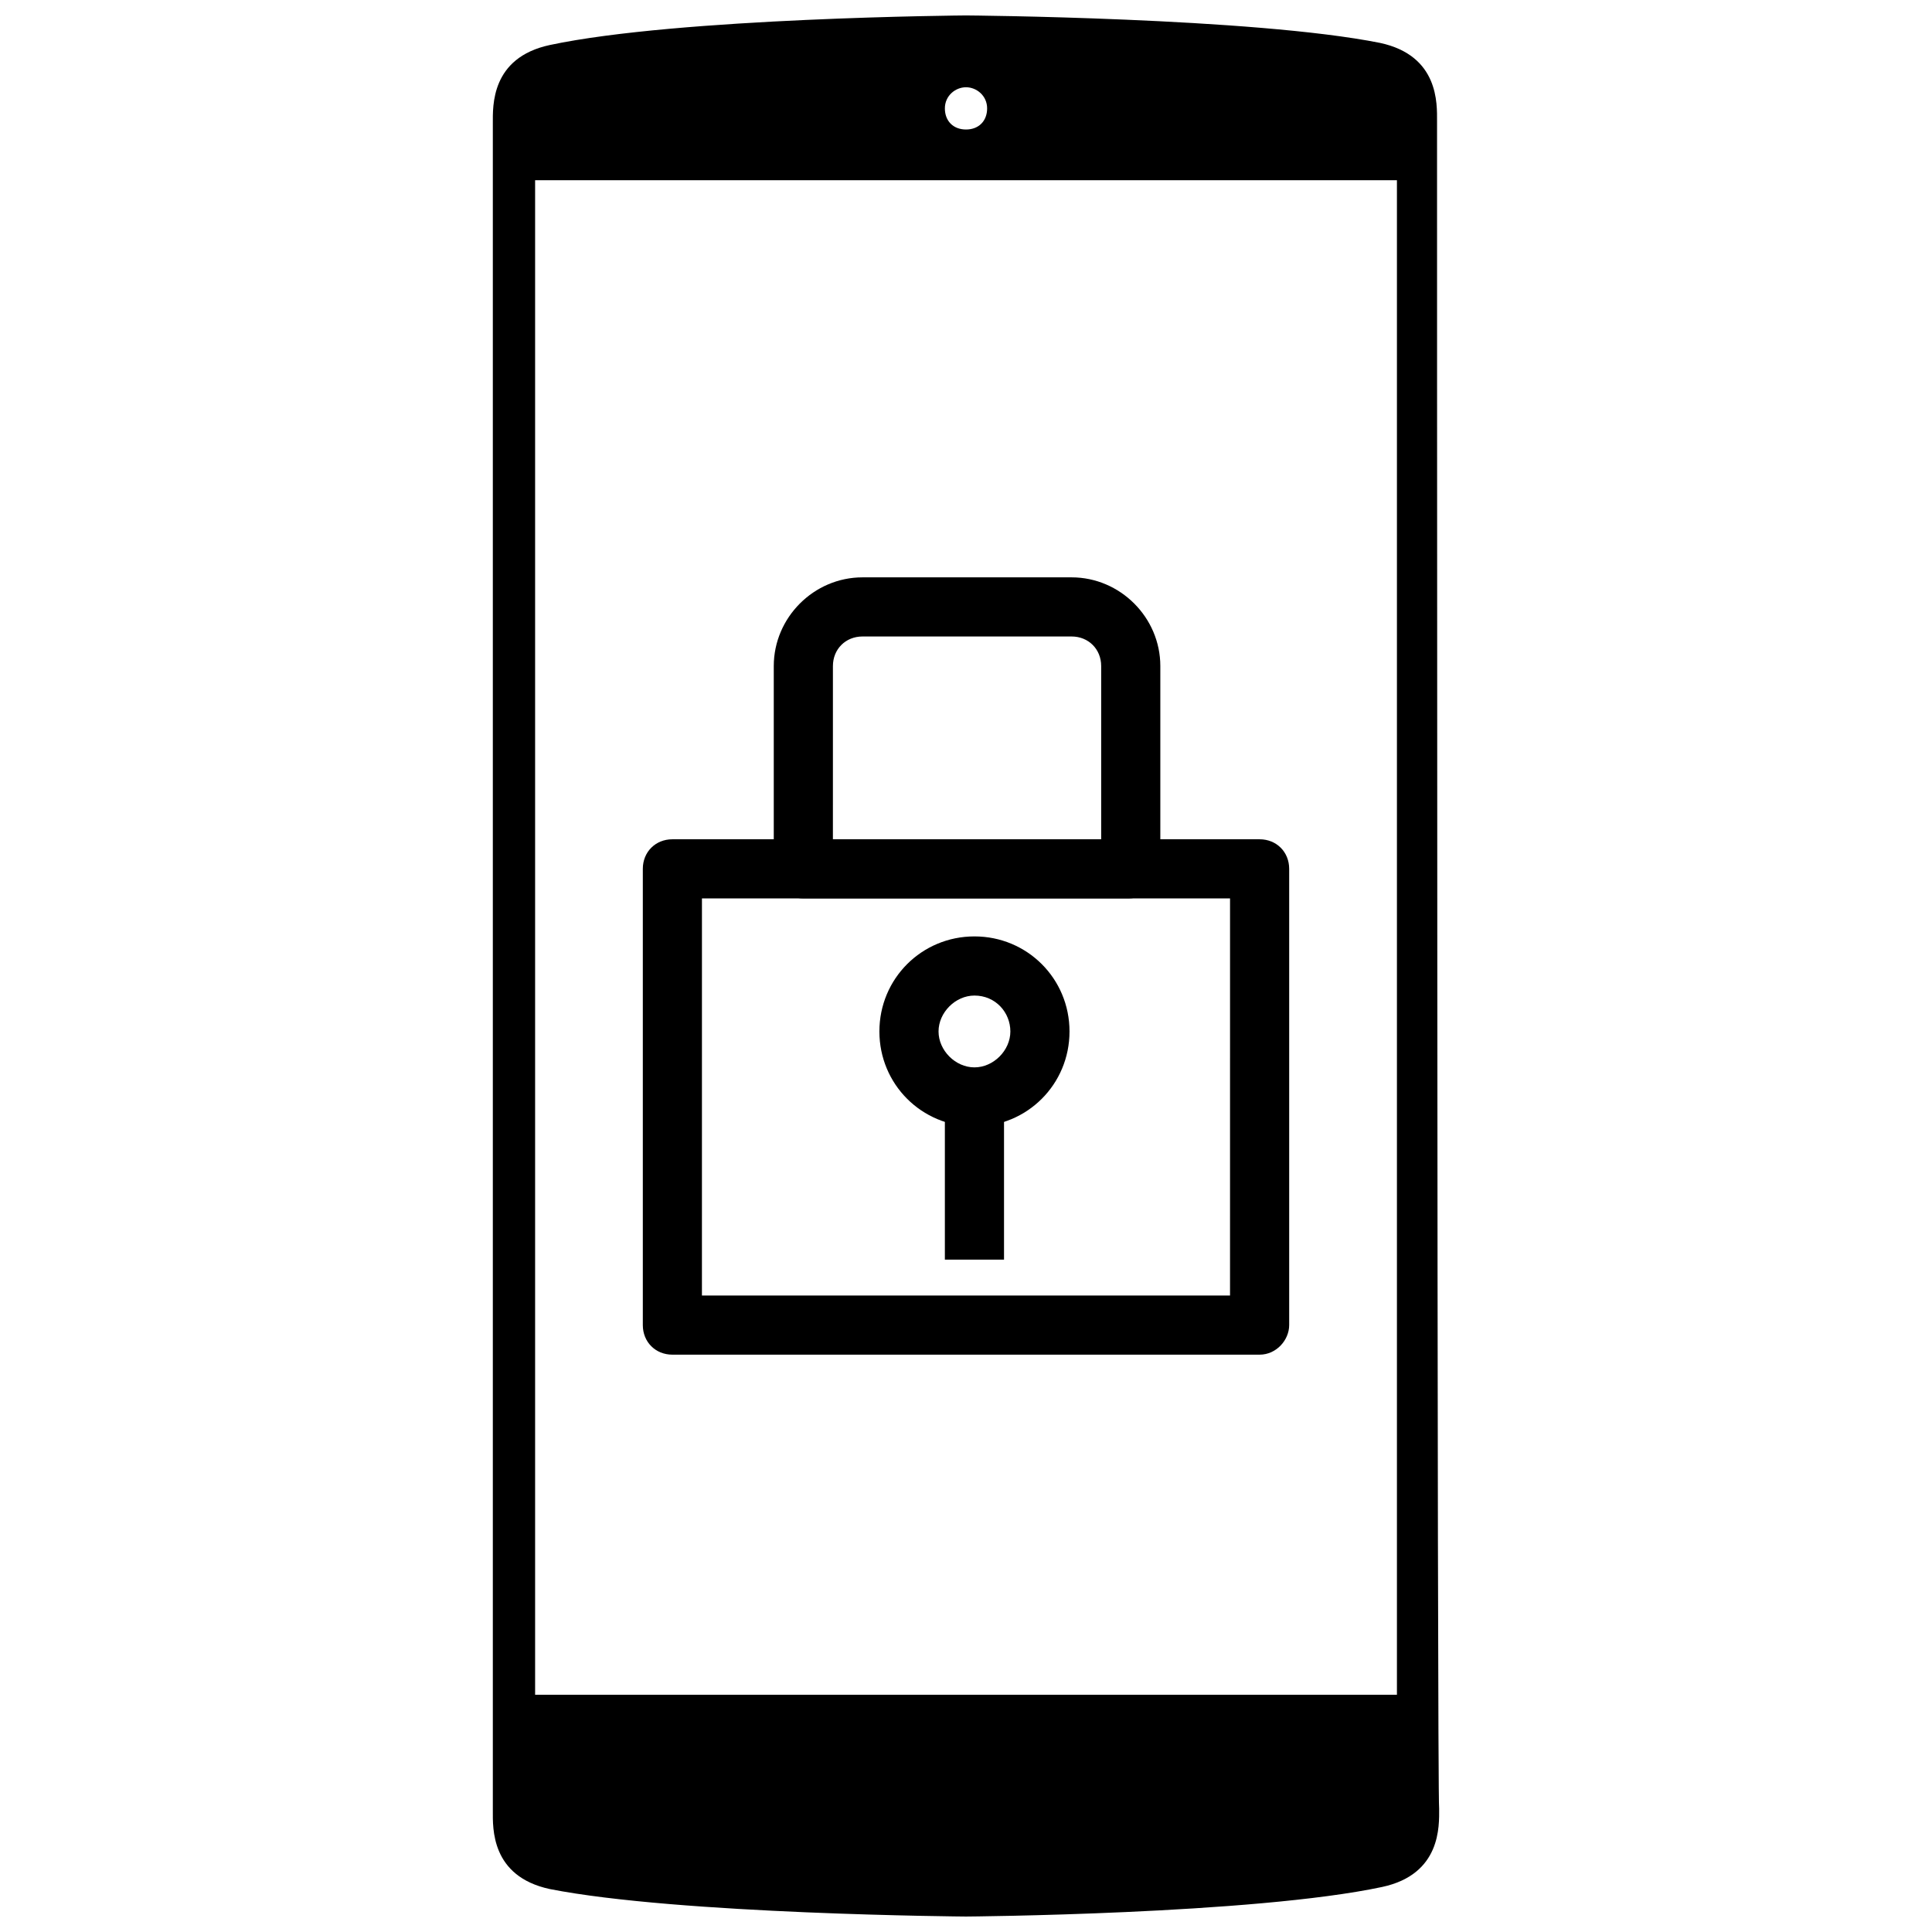
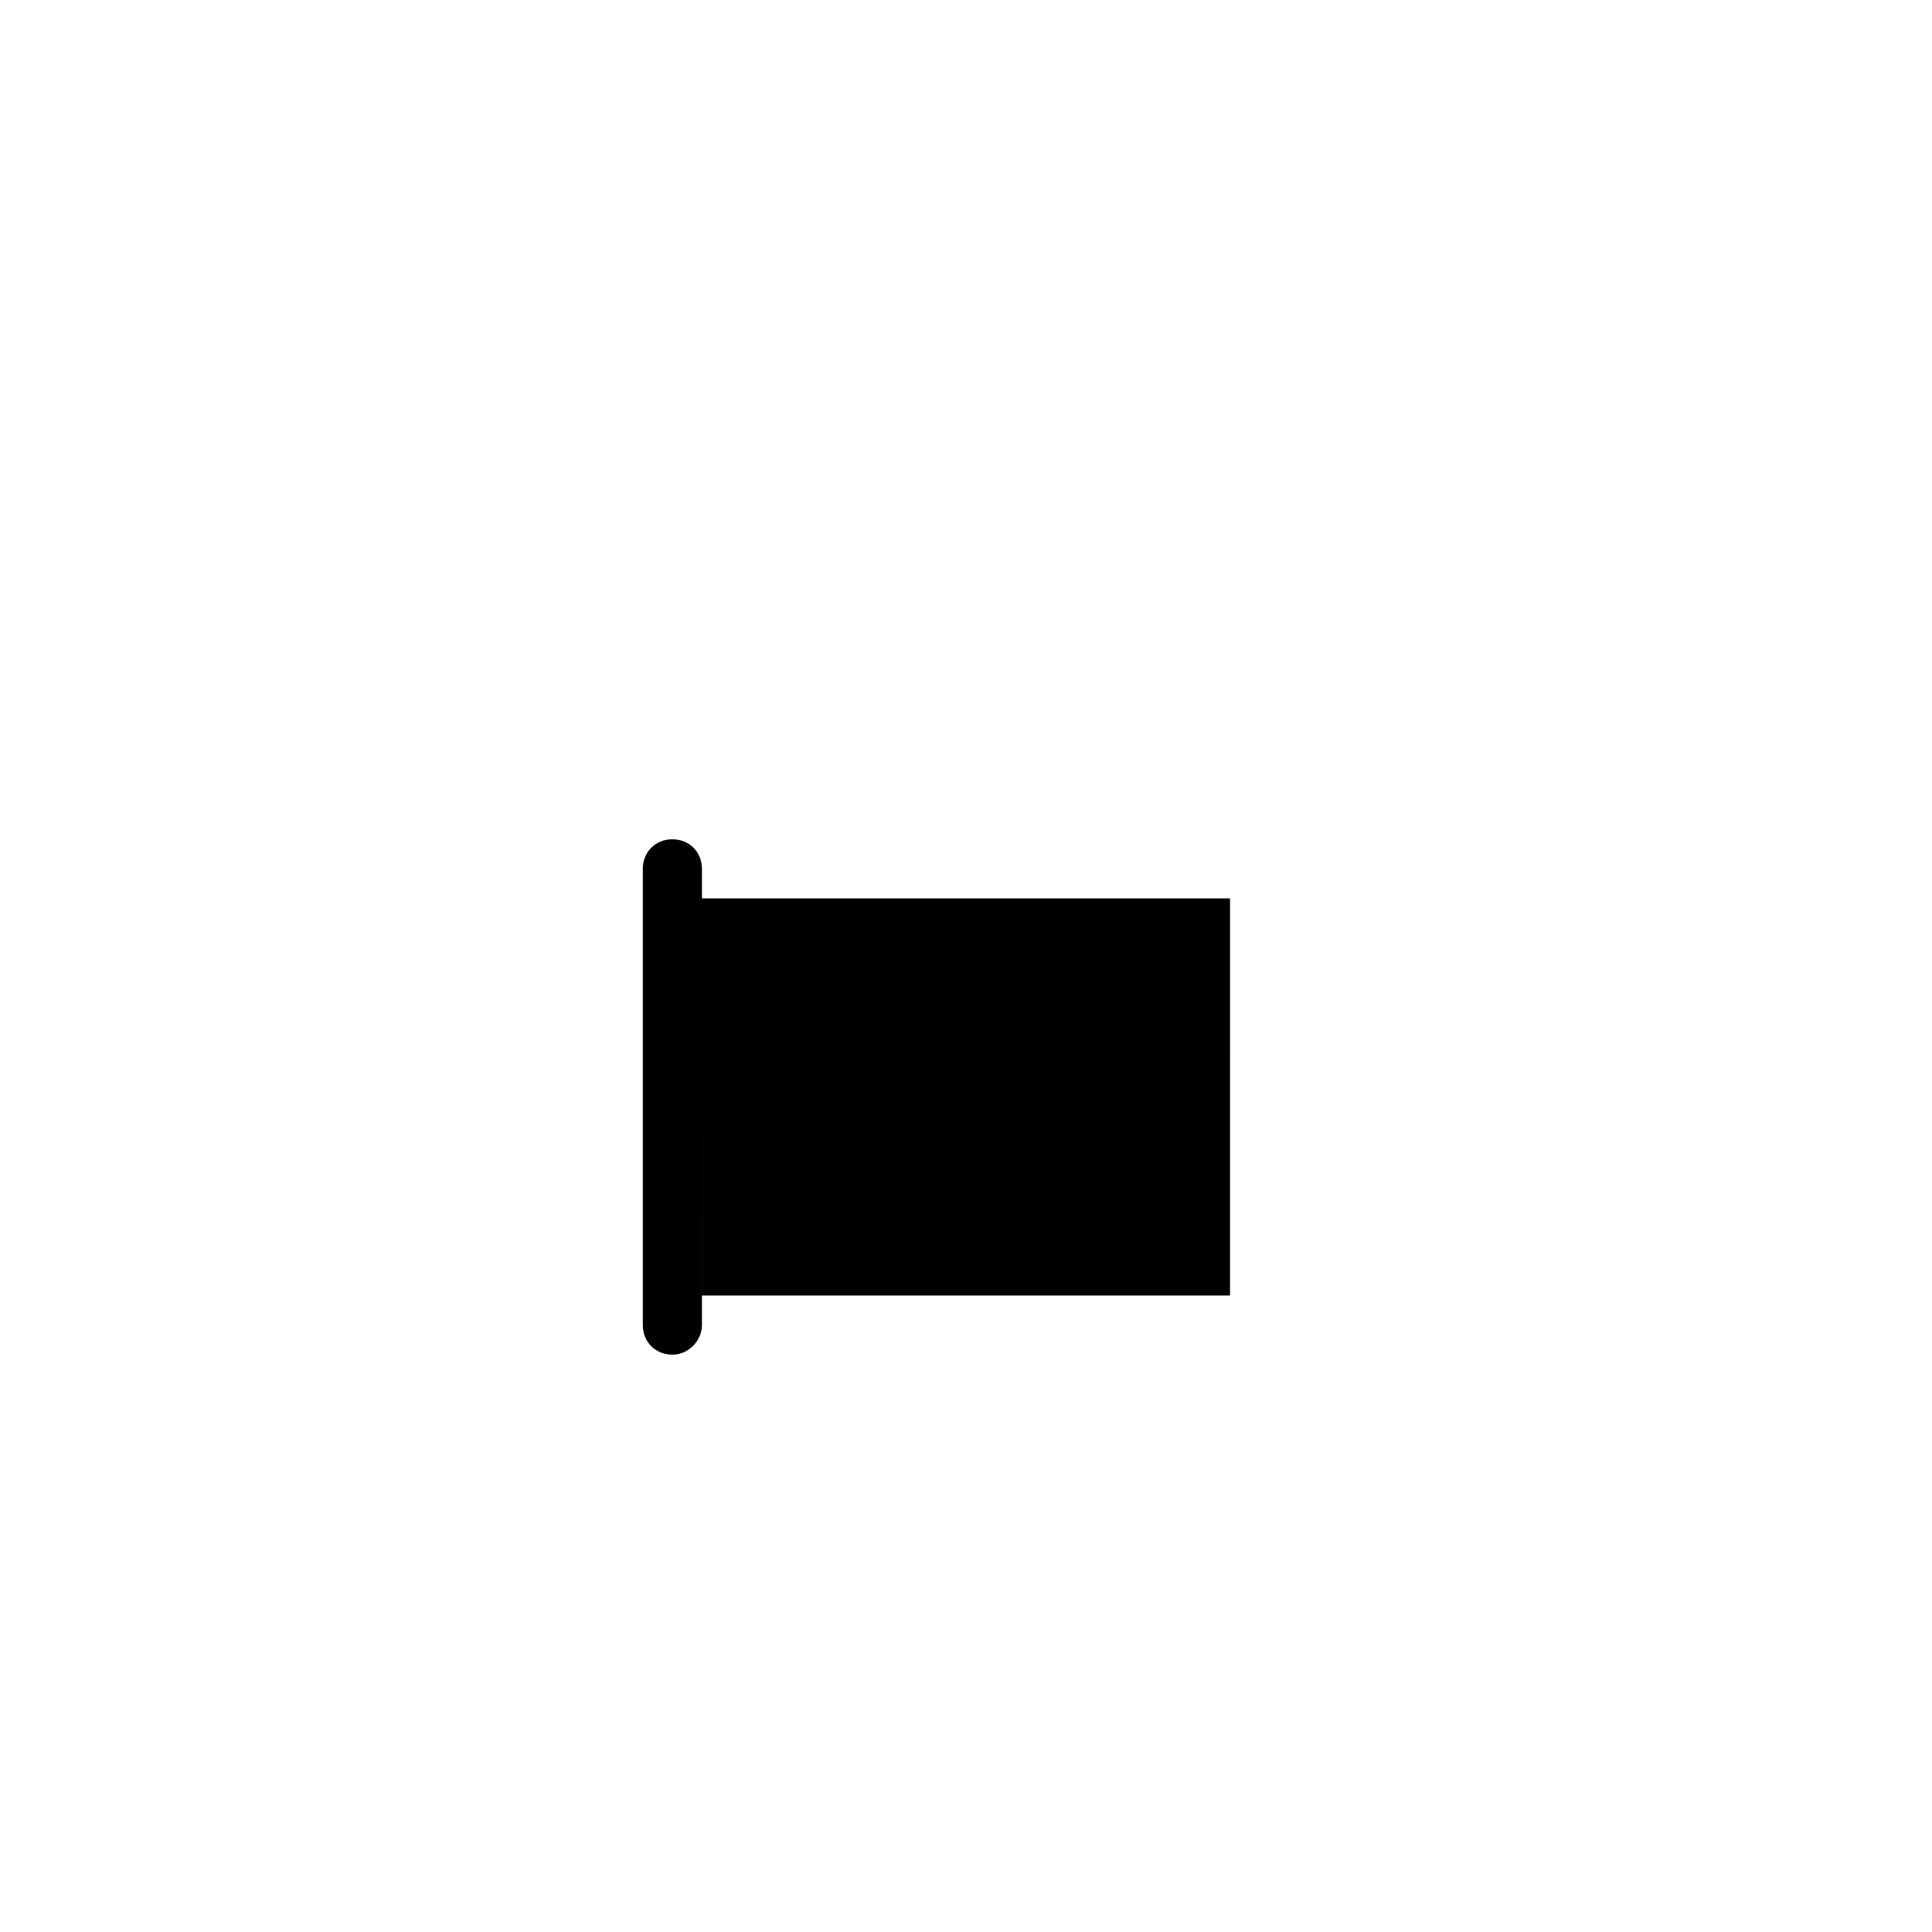
<svg xmlns="http://www.w3.org/2000/svg" width="800px" height="800px" version="1.1" viewBox="144 144 512 512">
  <defs>
    <clipPath id="a">
-       <path d="m274 148.09h252v503.81h-252z" />
-     </clipPath>
+       </clipPath>
  </defs>
-   <path d="m443.1 382.09h-86.207c-4.477 0-7.836-3.359-7.836-7.836v-53.738c0-12.875 10.637-23.512 23.512-23.512h55.418c12.875 0 23.512 10.637 23.512 23.512v53.738c-0.562 3.918-3.918 7.836-8.398 7.836zm-78.371-15.676h71.094v-45.902c0-4.477-3.359-7.836-7.836-7.836h-55.418c-4.477 0-7.836 3.359-7.836 7.836z" />
-   <path d="m477.81 503h-155.62c-4.477 0-7.836-3.359-7.836-7.836v-120.91c0-4.477 3.359-7.836 7.836-7.836h155.62c4.477 0 7.836 3.359 7.836 7.836v120.91c0 3.918-3.356 7.836-7.836 7.836zm-147.79-15.676h139.95l0.004-105.24h-139.95z" />
+   <path d="m477.81 503h-155.62c-4.477 0-7.836-3.359-7.836-7.836v-120.91c0-4.477 3.359-7.836 7.836-7.836c4.477 0 7.836 3.359 7.836 7.836v120.91c0 3.918-3.356 7.836-7.836 7.836zm-147.79-15.676h139.95l0.004-105.24h-139.95z" />
  <path d="m402.24 442.54c-13.996 0-25.191-11.195-25.191-25.191 0-13.996 11.195-25.191 25.191-25.191 13.996 0 25.191 11.195 25.191 25.191 0 13.996-11.199 25.191-25.191 25.191zm0-34.707c-5.039 0-9.516 4.477-9.516 9.516 0 5.039 4.477 9.516 9.516 9.516 5.039 0 9.516-4.477 9.516-9.516 0-5.039-3.918-9.516-9.516-9.516z" />
-   <path d="m394.4 434.71h15.676v43.105h-15.676z" />
  <g clip-path="url(#a)">
    <path d="m524.83 176.08c0-4.477 0.559-17.352-15.113-20.711-33.59-6.719-109.72-7.277-109.72-7.277s-76.133 0.559-110.28 7.836c-15.676 3.359-15.113 16.234-15.113 20.711v447.27c0 4.477-0.559 17.352 15.113 20.711 34.148 6.723 110.28 7.281 110.28 7.281s76.133-0.559 110.28-7.836c15.676-3.359 15.113-16.234 15.113-20.711-0.559-3.918-0.559-442.79-0.559-447.27zm-124.83-8.957c2.801 0 5.598 2.238 5.598 5.598s-2.238 5.598-5.598 5.598-5.598-2.238-5.598-5.598c0-3.356 2.797-5.598 5.598-5.598zm114.2 426h-228.39v-401.37h228.39z" />
  </g>
</svg>